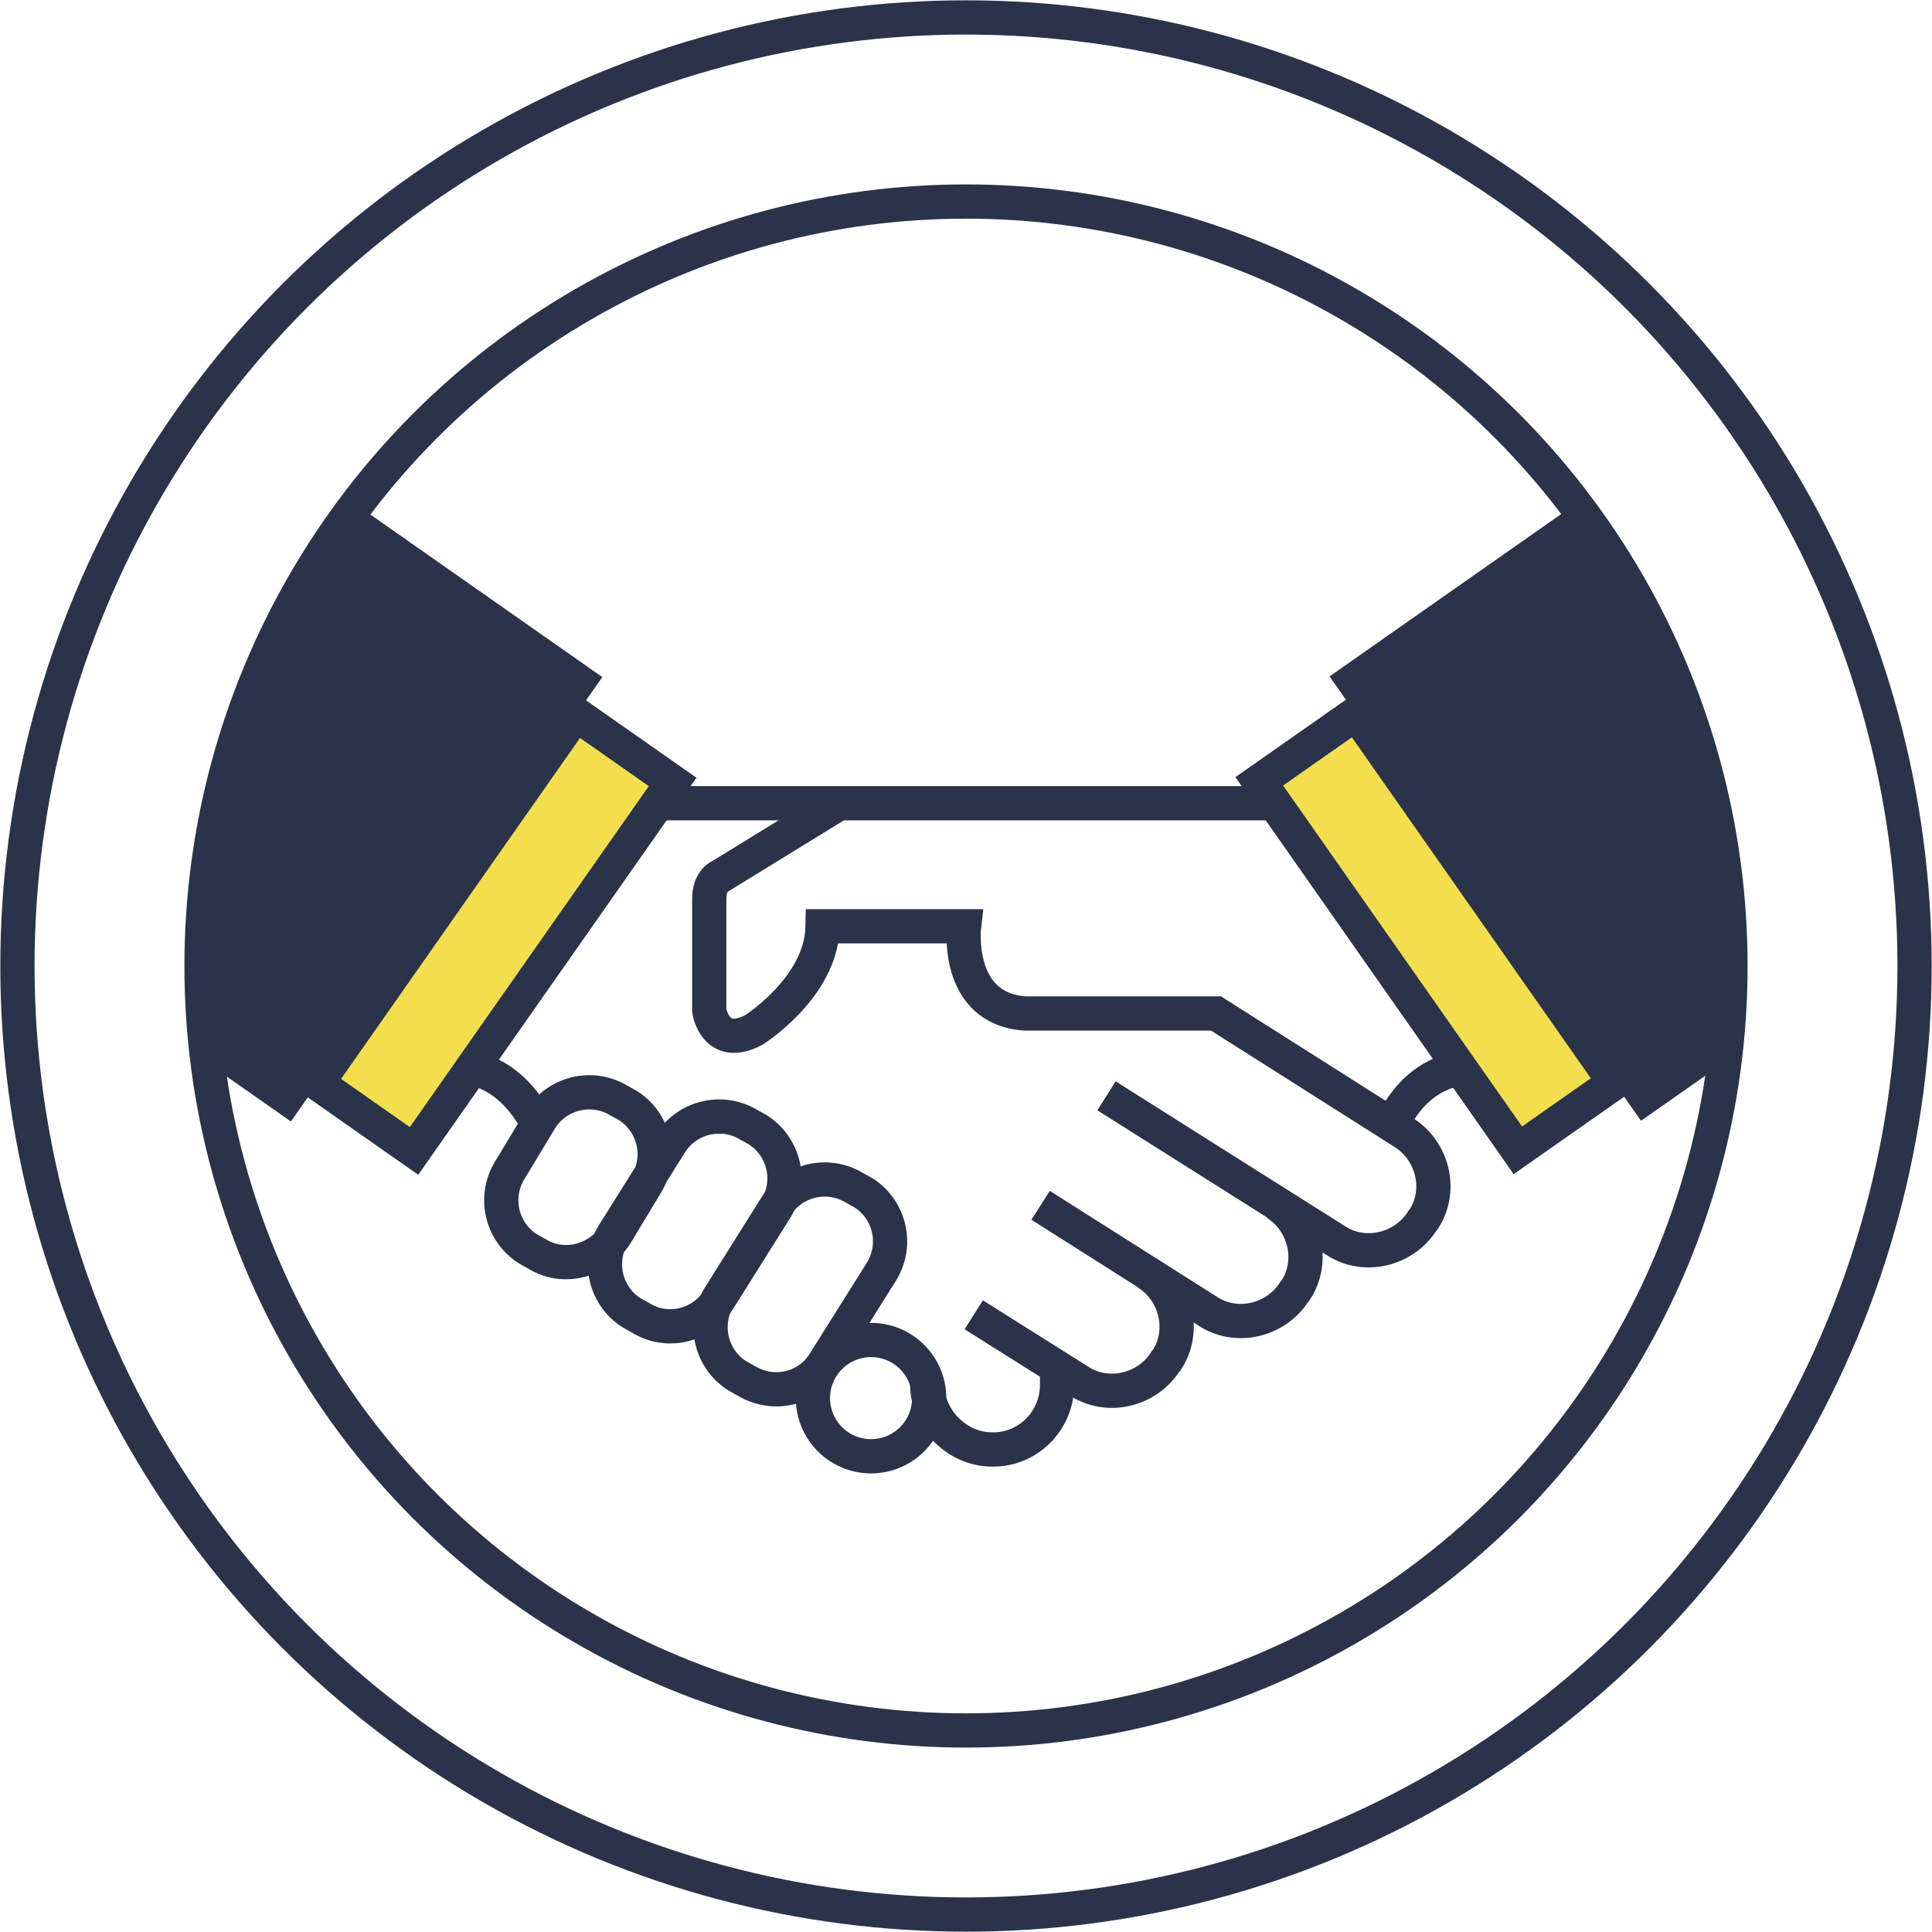
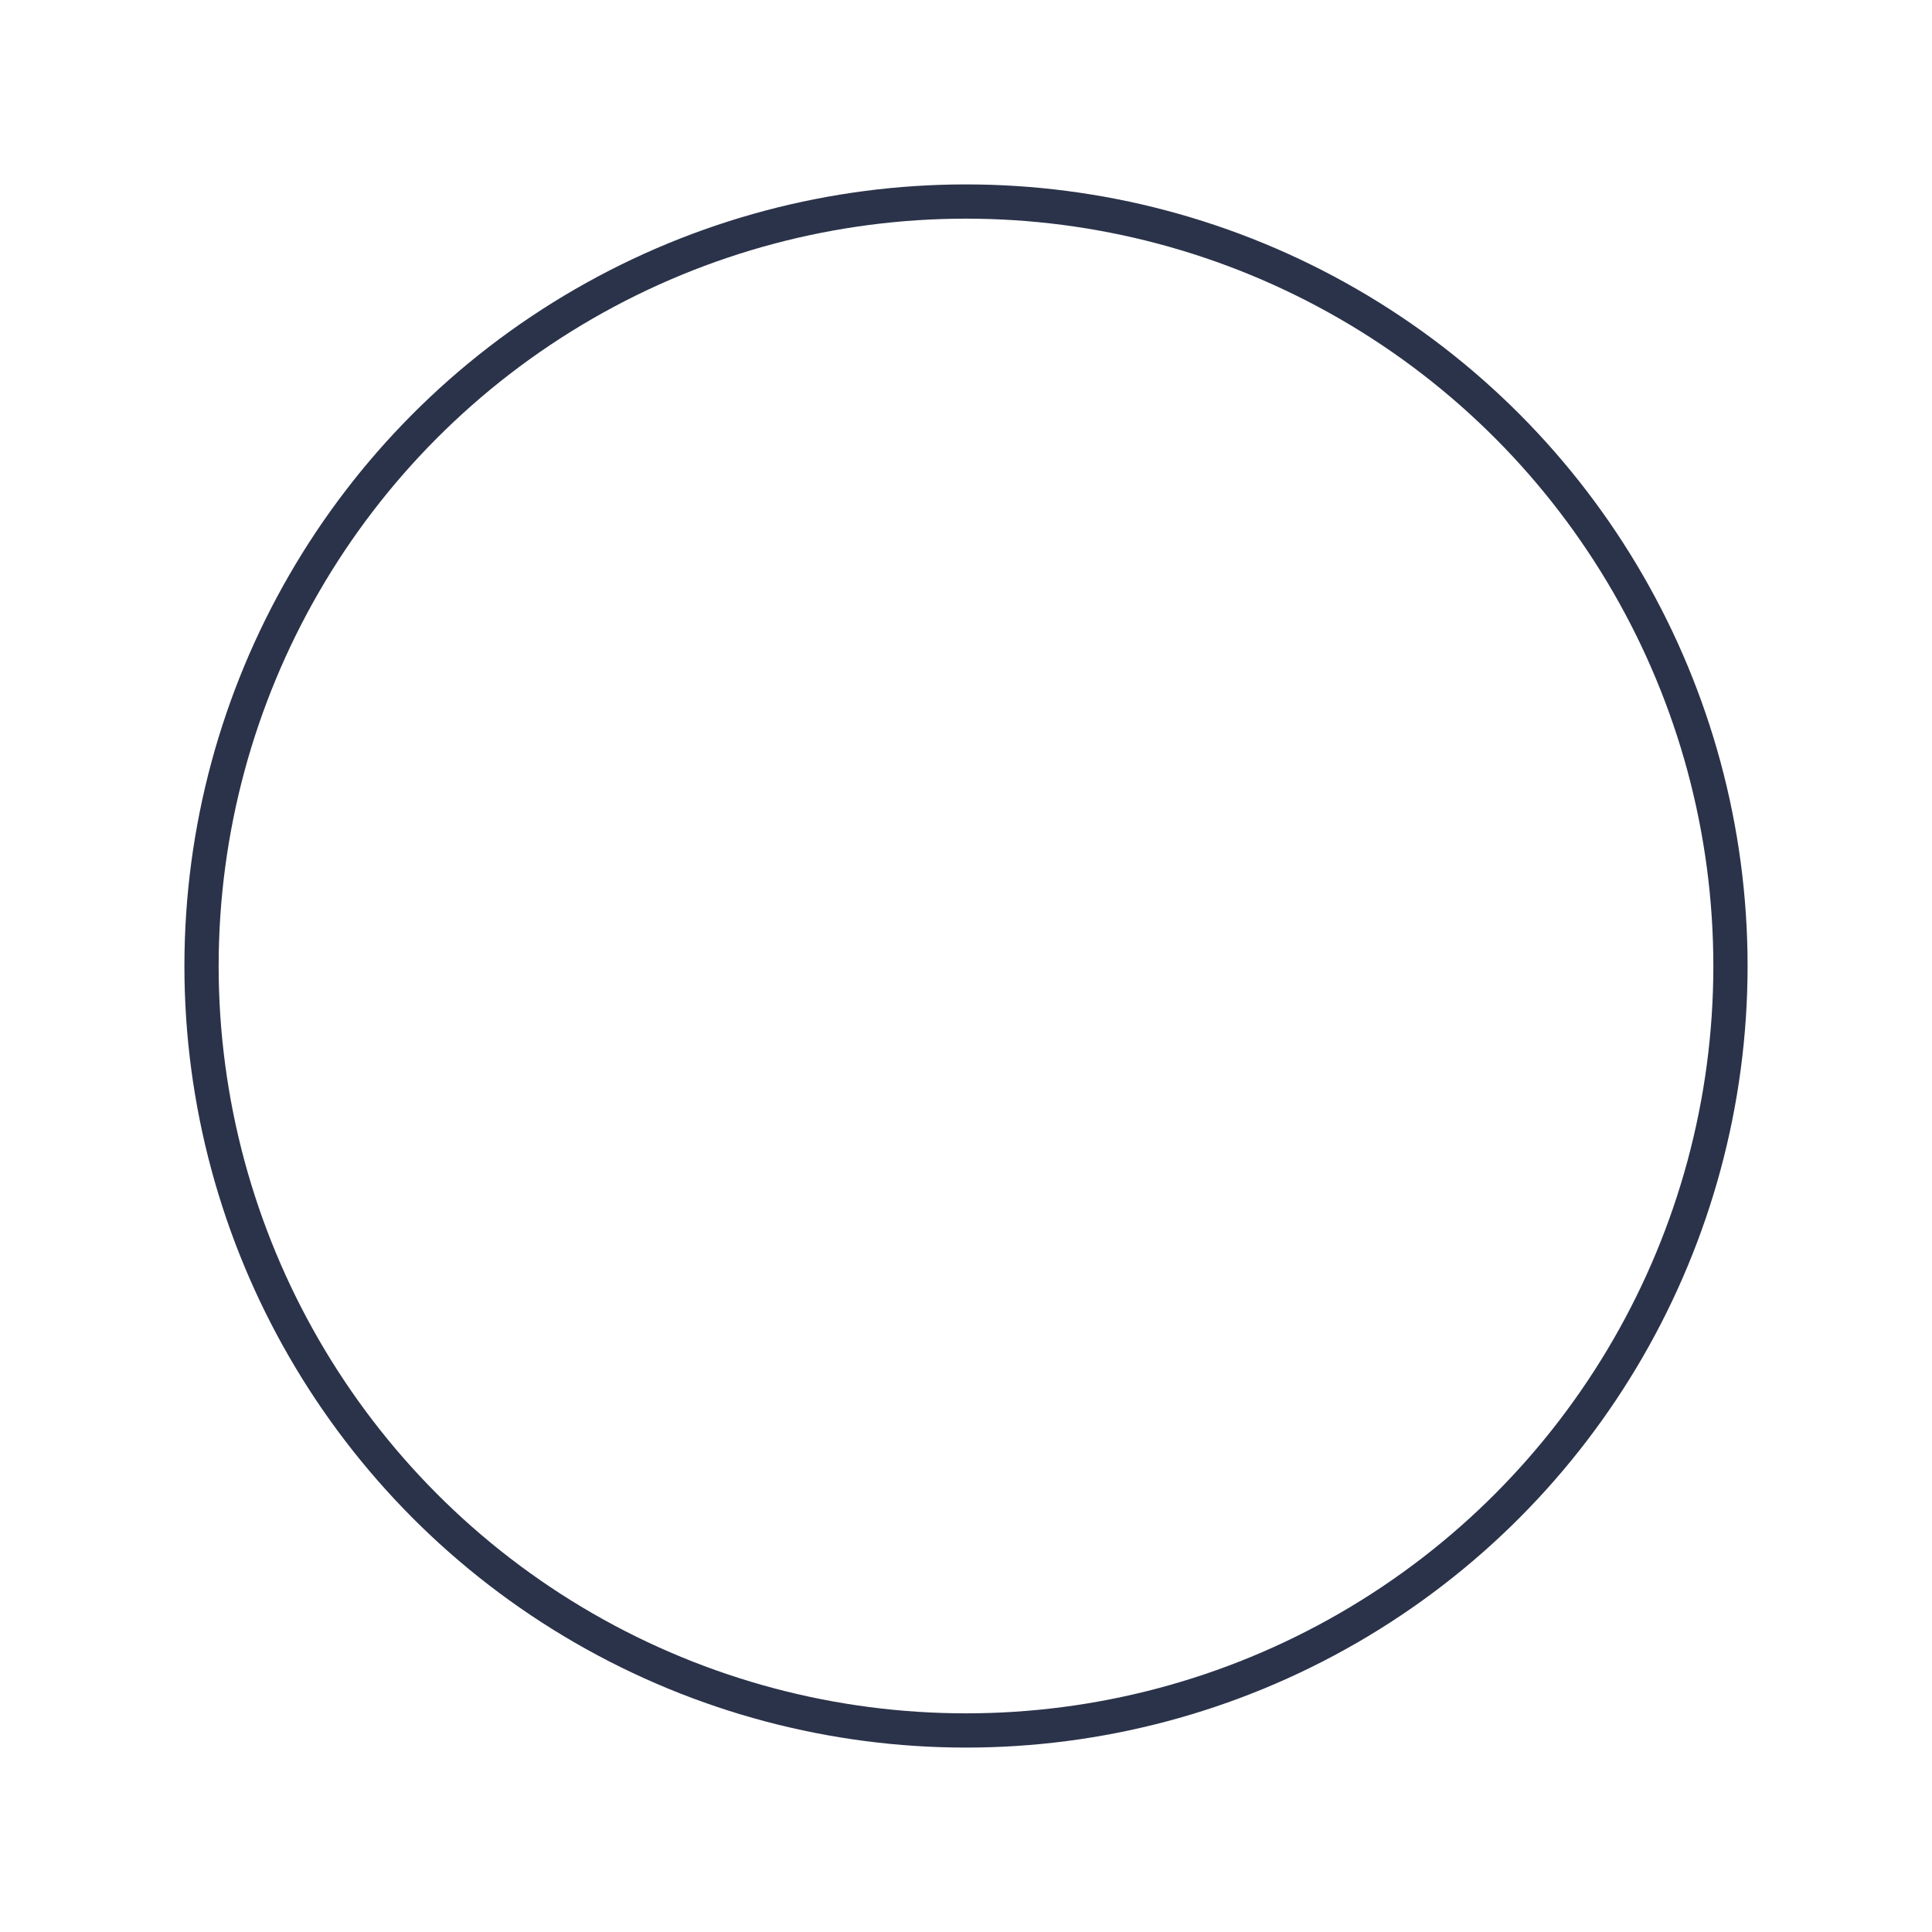
<svg xmlns="http://www.w3.org/2000/svg" xmlns:xlink="http://www.w3.org/1999/xlink" version="1.1" id="Layer_1" x="0px" y="0px" viewBox="0 0 199.4 199.4" style="enable-background:new 0 0 199.4 199.4;" xml:space="preserve">
  <style type="text/css">
	.st0{fill:none;stroke:#2B334A;stroke-width:3.534;stroke-miterlimit:10;}
	.st1{clip-path:url(#SVGID_4_);}
	.st2{fill:none;stroke:#2B334A;stroke-width:3.534;stroke-miterlimit:10;}
	.st3{fill:#2B334A;}
	.st4{fill:#F3DF4E;stroke:#2B334A;stroke-width:3.534;stroke-miterlimit:10;}
</style>
  <g>
    <g>
-       <circle class="st0" cx="99.7" cy="99.7" r="97.9" />
-     </g>
+       </g>
    <g>
      <defs>
        <circle id="SVGID_1_" cx="99.7" cy="99.7" r="78.9" />
      </defs>
      <clipPath id="SVGID_2_">
        <use xlink:href="#SVGID_1_" style="overflow:visible;" />
      </clipPath>
      <use xlink:href="#SVGID_1_" style="overflow:visible;fill:none;stroke:#2B334A;stroke-width:3.534;stroke-miterlimit:10;" />
    </g>
  </g>
  <g>
    <defs>
-       <circle id="SVGID_3_" cx="99.7" cy="99.7" r="78.9" />
-     </defs>
+       </defs>
    <clipPath id="SVGID_4_">
      <use xlink:href="#SVGID_3_" style="overflow:visible;" />
    </clipPath>
    <g class="st1">
      <line class="st2" x1="132.9" y1="82.9" x2="66.3" y2="82.9" />
      <path class="st2" d="M86.6,82.9l-12.2,7.5c0,0-1.2,0.4-1.2,2.4v11.5c0,0,0.6,4.1,4.6,2c0,0,7-4.4,7.1-10.7h14.6c0,0-1,8.5,6.3,9    h19.7l0,0l19.4,12.3c3,1.9,4,6,2,9l-0.1,0.1c-1.9,3-6,4-9,2l-23.6-14.9" />
      <path class="st2" d="M131.7,124.2c3,1.9,4,6,2,9l-0.1,0.1c-1.9,3-6,4-9,2l-17.2-10.9" />
      <path class="st2" d="M118.4,131.4c3,1.9,4,6,2,9l-0.1,0.1c-1.9,3-6,4-9,2l-10.8-6.8" />
-       <path class="st2" d="M95.7,142.9c0,3.6,3.1,6.7,6.7,6.7l0.1,0c3.6,0,6.5-2.9,6.6-6.5v-1.9" />
+       <path class="st2" d="M95.7,142.9c0,3.6,3.1,6.7,6.7,6.7c3.6,0,6.5-2.9,6.6-6.5v-1.9" />
      <path class="st2" d="M77,142.5l-0.9-0.5c-2.7-1.7-3.6-5.3-1.9-8.1l5.9-9.4c1.7-2.7,5.3-3.6,8.1-1.9l0.9,0.5    c2.7,1.7,3.6,5.3,1.9,8.1l-5.9,9.4C83.4,143.4,79.8,144.2,77,142.5z" />
      <path class="st2" d="M66.1,136l-0.9-0.5c-2.7-1.7-3.6-5.3-1.9-8.1l5.9-9.4c1.7-2.7,5.3-3.6,8.1-1.9l0.9,0.5    c2.7,1.7,3.6,5.3,1.9,8.1l-5.9,9.4C72.4,136.9,68.8,137.7,66.1,136z" />
-       <path class="st2" d="M55.4,129.4l-0.9-0.5c-2.7-1.7-3.6-5.3-1.9-8.1l3.2-5.3c1.7-2.7,5.3-3.6,8.1-1.9l0.9,0.5    c2.7,1.7,3.6,5.3,1.9,8.1l-3.2,5.3C61.7,130.2,58.1,131.1,55.4,129.4z" />
      <circle class="st2" cx="89.9" cy="144.3" r="6" />
      <path class="st2" d="M55.5,116c-1-1.9-3-4.7-6.2-5.6h-5.2" />
-       <path class="st2" d="M143.7,116.1c0,0,1.7-4.6,6.4-5.7h4.9" />
      <rect x="150.2" y="54.9" transform="matrix(0.819 -0.574 0.574 0.819 -17.306 111.063)" class="st3" width="34.5" height="56" />
      <rect x="142.2" y="73" transform="matrix(0.819 -0.574 0.574 0.819 -28.398 102.476)" class="st4" width="12.2" height="46.5" />
      <rect x="45" y="73" transform="matrix(0.819 0.574 -0.574 0.819 64.478 -11.916)" class="st4" width="12.2" height="46.5" />
      <rect x="14.7" y="54.9" transform="matrix(0.819 0.574 -0.574 0.819 53.383 -3.321)" class="st3" width="34.5" height="56" />
    </g>
  </g>
</svg>